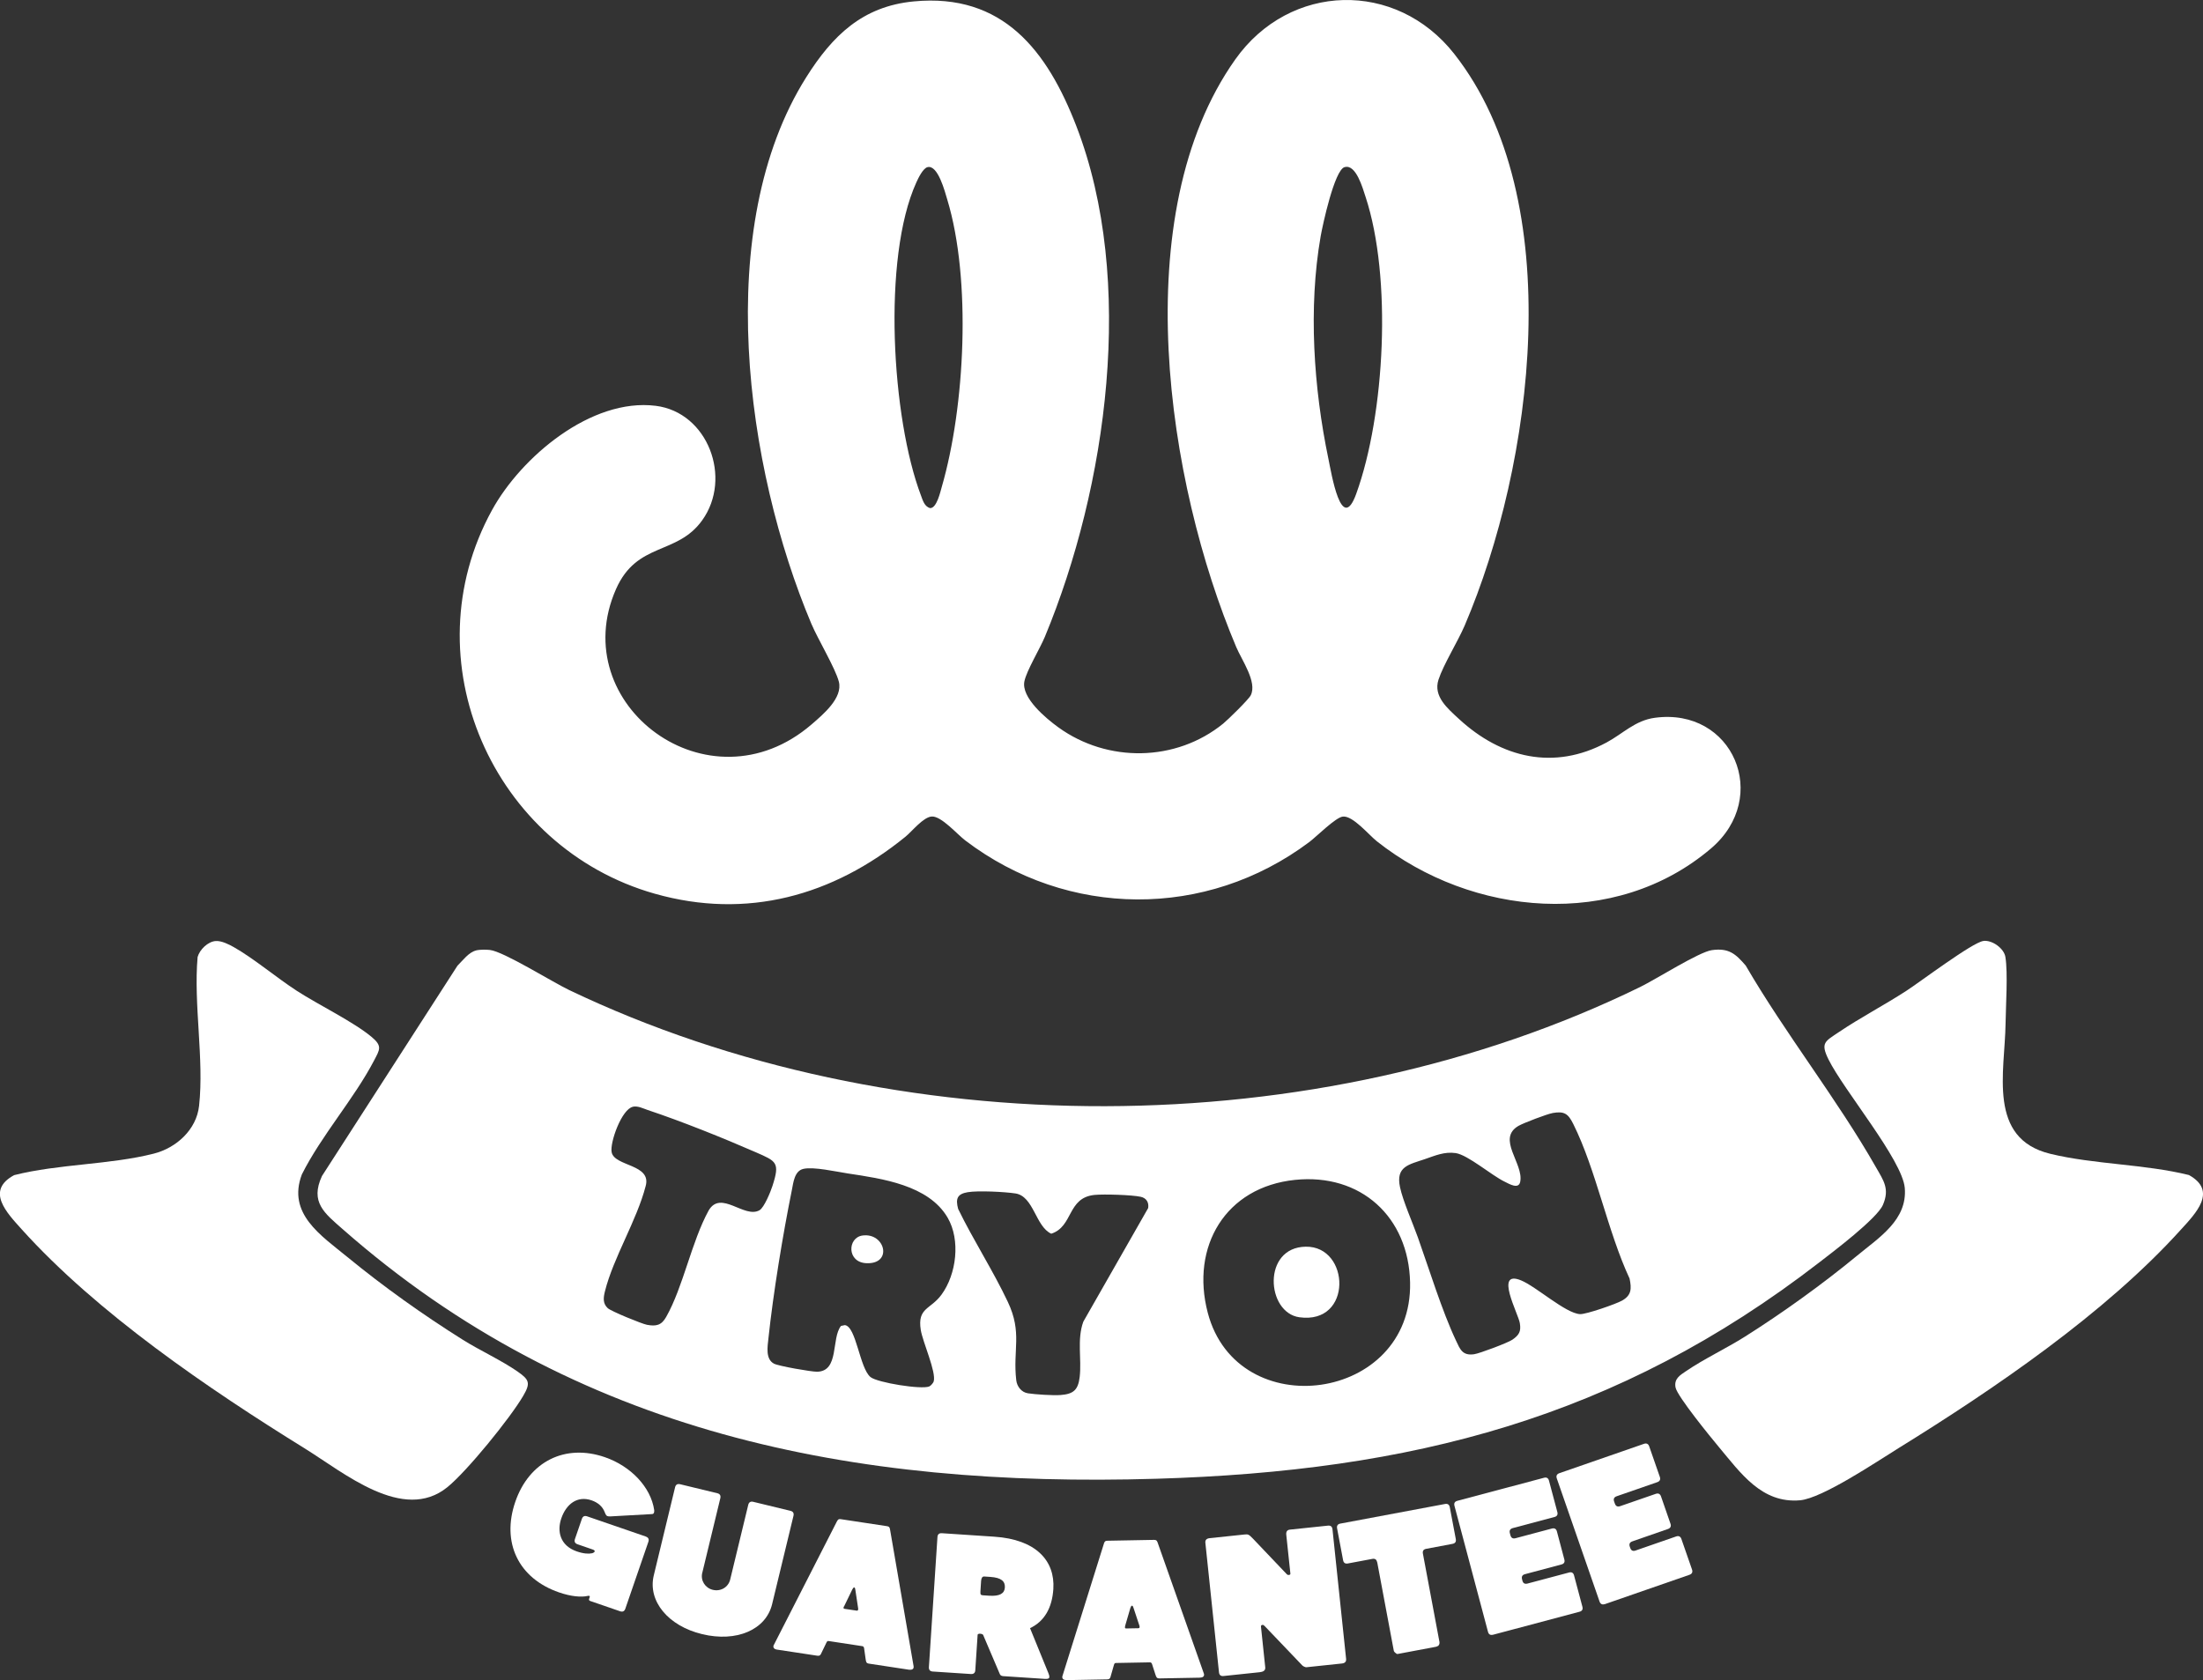
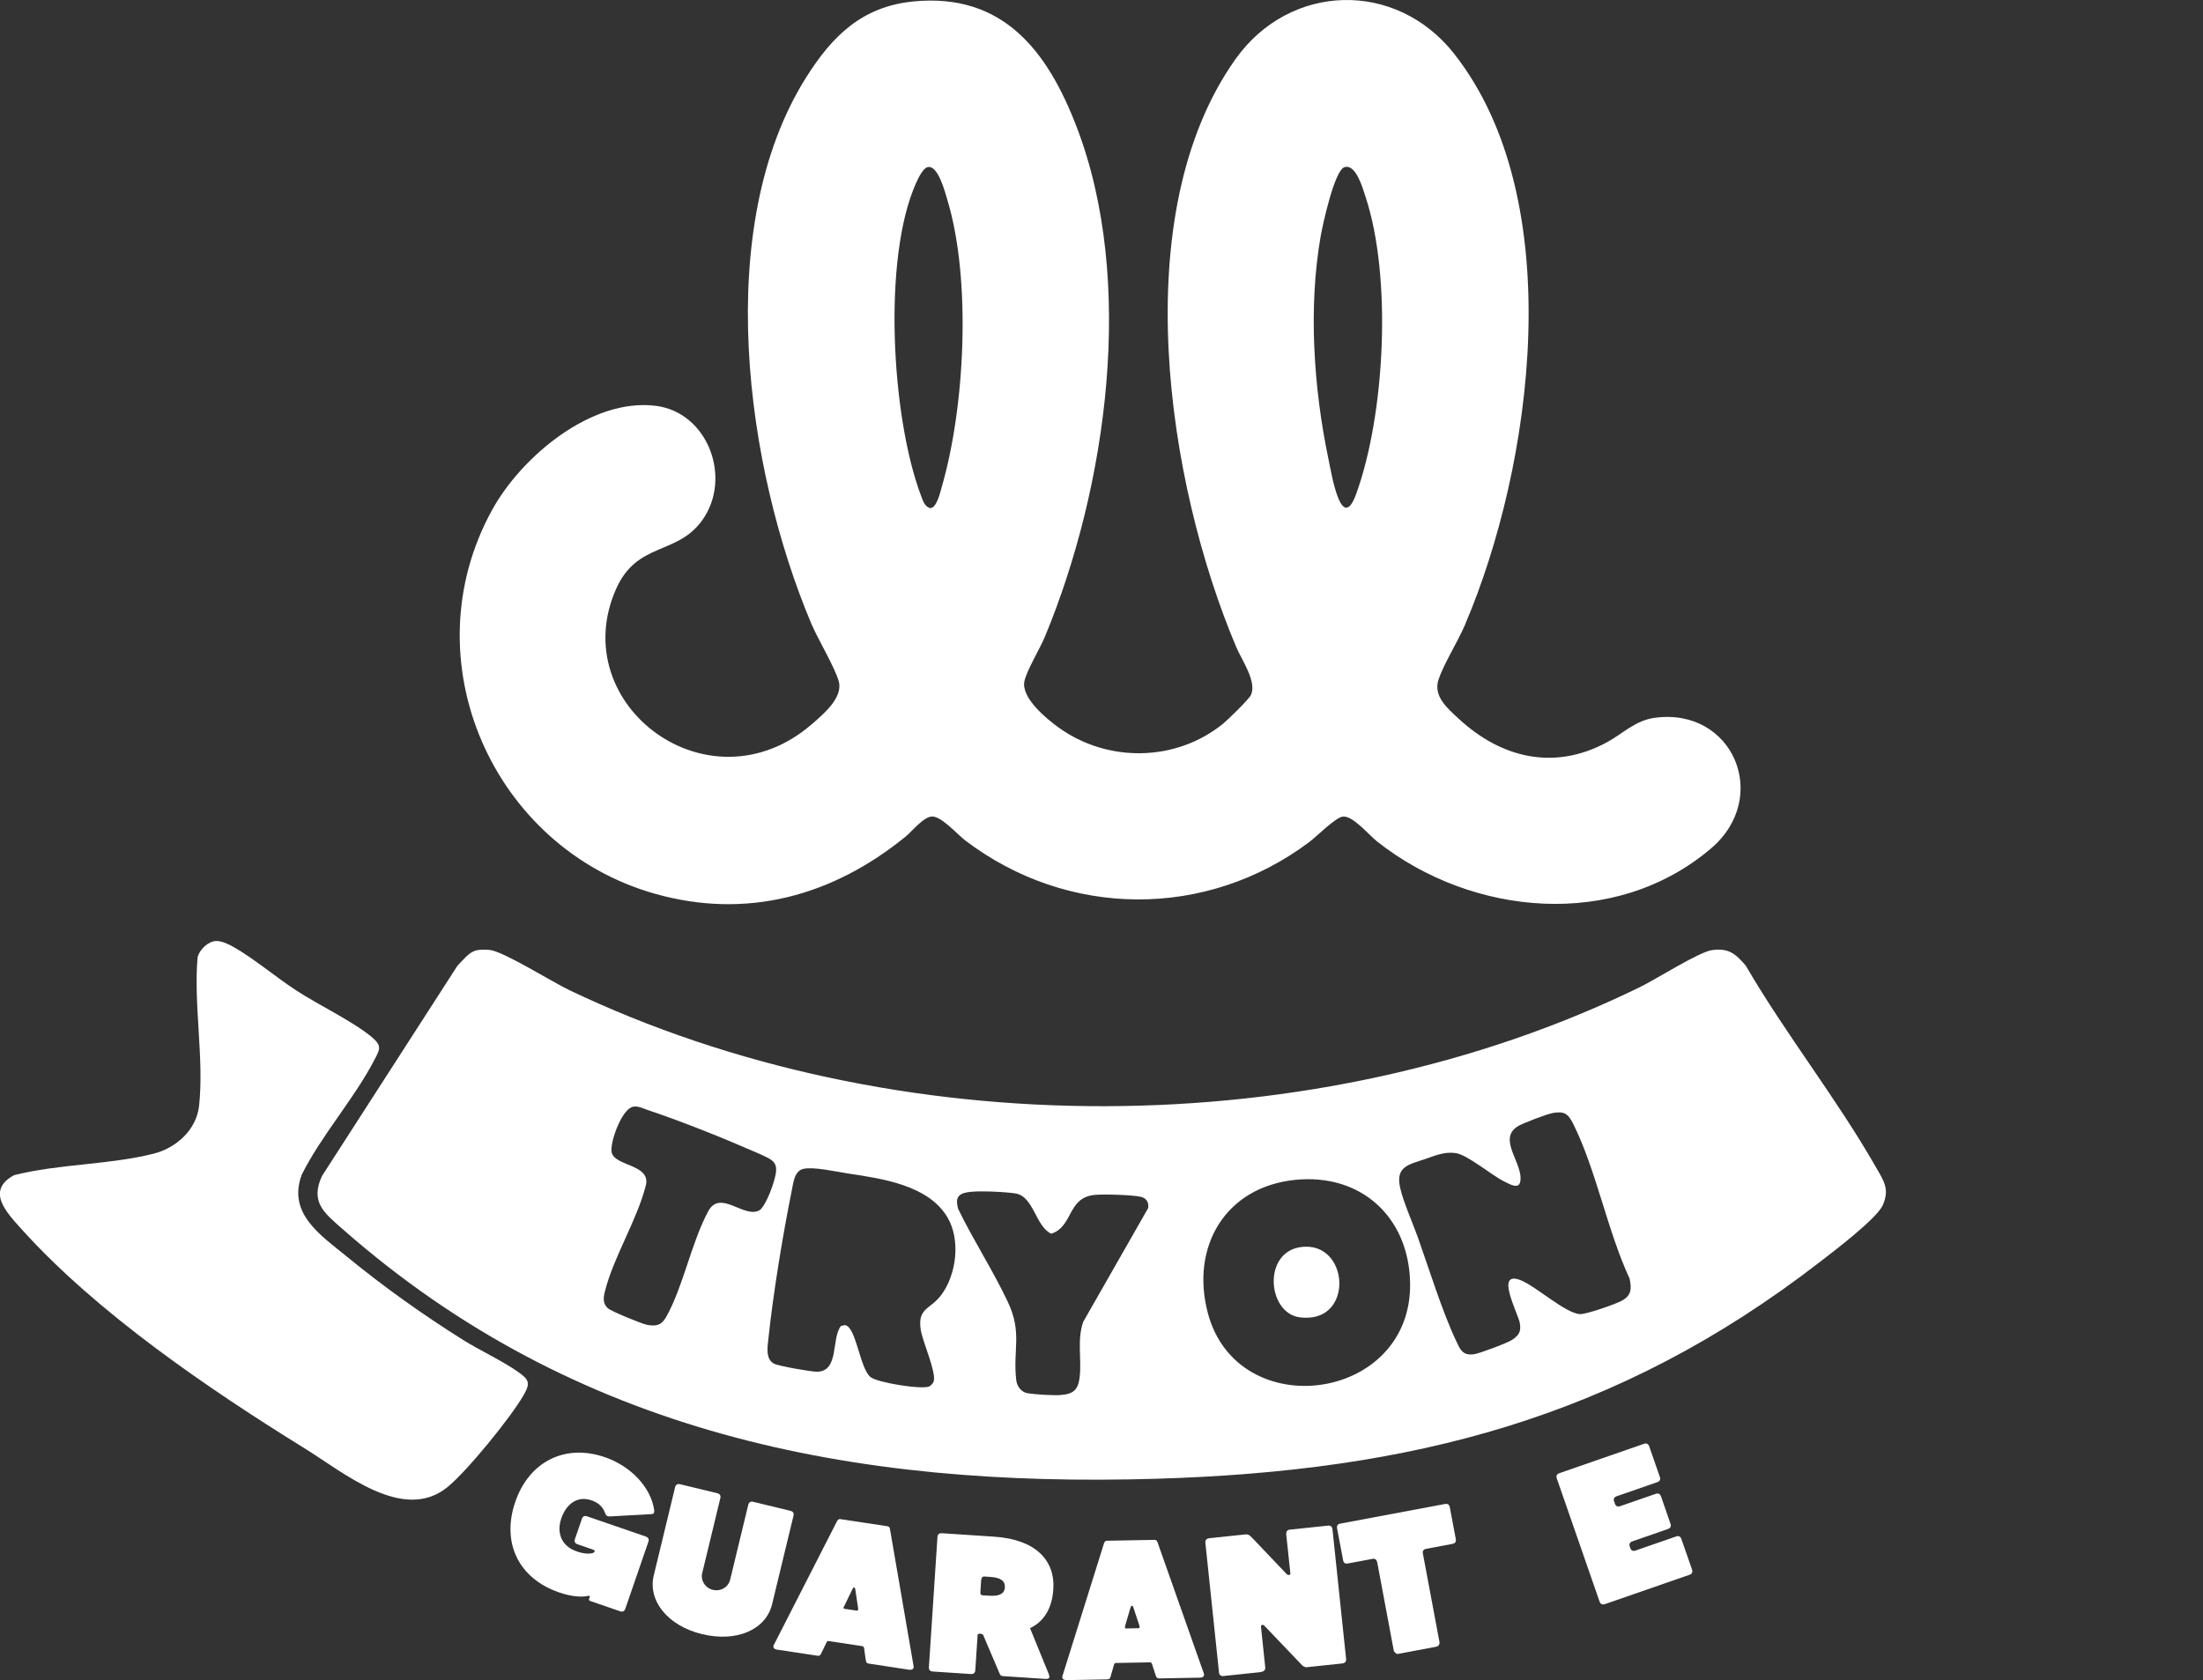
<svg xmlns="http://www.w3.org/2000/svg" viewBox="0 0 386.64 294.94" data-name="Layer 2" id="Layer_2">
  <rect x="0" y="0" width="386.64" height="294.94" fill="#333333" stroke="none" />
  <defs>
    <style>
      .cls-1 {
        fill: #fff;
      }
    </style>
  </defs>
  <g data-name="Layer 1" id="Layer_1-2">
    <g>
      <g>
        <path d="M160.35.25c15.68-1.51,23.46,8.68,28.56,21.9,10.46,27.11,5.4,63.3-5.52,89.62-.87,2.1-3.21,5.94-3.6,7.83-.6,2.87,3.77,6.5,5.95,8.08,8.63,6.25,20.65,6.1,28.95-.66.83-.68,4.45-4.21,4.83-4.97,1.15-2.33-1.58-6.15-2.55-8.45-12.2-28.85-19.41-76-.17-103.17,9.55-13.49,28.21-13.98,38.43-.97,20.18,25.69,13.86,72.2,1.84,100.33-1.23,2.87-3.75,6.89-4.61,9.54-.94,2.92,1.58,5.02,3.6,6.89,7.44,6.86,16.68,9.09,25.91,4.12,2.86-1.54,5.01-3.87,8.46-4.33,13.71-1.86,20.43,13.93,9.87,22.93-16.81,14.32-41.98,11.95-58.64-1.24-1.46-1.16-4.21-4.52-5.97-4.35-1.27.12-4.61,3.5-5.9,4.47-18.08,13.56-42.39,13.4-60.37-.27-1.45-1.1-4.2-4.29-5.87-4.21-1.49.06-3.48,2.61-4.64,3.55-12.73,10.36-27.82,14.59-44,10-28.45-8.07-43.03-41-28.56-67.34,5.13-9.34,17.42-19.72,28.73-18.31,9.17,1.14,13.48,12.68,8.16,20.1-4.45,6.21-11.44,3.72-15.13,12.09-8.93,20.26,16.31,39.27,34.34,23.73,2.03-1.75,5.51-4.66,4.77-7.5-.63-2.39-3.66-7.42-4.82-10.15-11.54-27.36-17.48-69.67-.88-95.98,4.57-7.25,9.84-12.42,18.83-13.28ZM162.78,29.34c-.81.23-1.62,1.94-1.96,2.69-6.02,13.26-4.32,41.44.82,54.97.32.85.61,1.95,1.62,2.2,1.14,0,1.76-2.8,2.02-3.7,4.09-14.09,5.23-36.43.97-50.47-.4-1.32-1.64-6.19-3.48-5.68ZM235.97,29.34c-1.77.55-3.84,10.17-4.19,12.16-2.18,12.53-1.23,26.61,1.36,39.03.52,2.48,2.27,13.4,4.89,6.15,5.06-13.98,6.29-38.03,1.63-52.14-.48-1.45-1.67-5.82-3.69-5.19Z" class="cls-1" />
        <path d="M83.59,166.83c.65-.13,1.72-.14,2.39-.06,2.4.26,10.93,5.61,13.92,7.04,57.07,27.29,131.08,27.25,187.96-.54,2.75-1.34,10.31-6.15,12.58-6.47,2.94-.41,4.15.61,5.95,2.72,6.98,12,16.01,23.39,22.85,35.39,1.35,2.37,2.44,3.8,1.22,6.62-1.03,2.39-8.7,8.19-11.15,10.08-35.55,27.48-71.73,36.65-116.32,37.99-53.3,1.59-101.98-7.86-142.85-43.82-3.17-2.79-5.77-4.72-3.63-9.33l23.78-36.92c.91-.89,2.01-2.41,3.31-2.68ZM111.08,194.3c-1.96.4-4.07,6.26-3.73,7.98.5,2.53,7.08,2.05,5.96,5.97-1.57,6.04-5.67,12.54-7.14,18.45-.27,1.09-.41,2.11.49,2.95.57.54,5.98,2.75,6.87,2.92,1.64.31,2.56.09,3.39-1.38,3.01-5.33,4.43-13.16,7.45-18.68,2.15-3.69,6.27,1.47,8.93-.05.82-.47,1.96-3.28,2.27-4.26,1.35-4.15.7-4.33-2.93-5.92-5.74-2.51-13.06-5.45-18.98-7.42-.83-.28-1.7-.75-2.59-.57ZM272.45,195.41c-.96.17-5.05,1.73-5.93,2.23-3.92,2.26.91,6.6.29,9.81-.27,1.41-1.93.39-2.73,0-2.29-1.1-6.45-4.7-8.59-5.02-1.99-.29-3.6.44-5.42,1.06-2.82.96-5.13,1.28-4.36,4.92.5,2.39,2.25,6.33,3.14,8.83,1.97,5.54,4.24,12.93,6.68,18.09.72,1.53,1.12,2.7,3.18,2.41.95-.13,5.94-2.01,6.72-2.55,1.19-.82,1.55-1.46,1.31-2.91-.27-1.68-4.5-9.41.18-7.52,2.68,1.08,7.86,5.82,10.39,5.94,1.07.05,6.33-1.78,7.38-2.38,1.66-.94,1.68-2.09,1.31-3.87-3.87-8.31-5.87-19.08-9.88-27.13-.9-1.81-1.57-2.29-3.66-1.92ZM141,205.2c-1.57.35-1.76,2.4-2.02,3.7-1.6,7.9-3.27,18.1-4.12,26.09-.15,1.41-.54,3.59.97,4.4.8.43,6.55,1.43,7.56,1.42,3.95-.05,2.47-5.87,4.21-8.04l.67-.14c2,.19,2.6,7.56,4.51,9.12,1.21.98,8.97,2.23,10.32,1.64.25-.11.69-.6.77-.87.48-1.66-1.93-6.91-2.27-9.05-.62-3.93,1.72-3.56,3.64-6.19,2.64-3.6,3.36-9.59,1.08-13.51-3.35-5.75-11.55-6.86-17.54-7.77-2.03-.31-5.97-1.21-7.79-.8ZM227.29,207.13c-12.21,1.25-18.37,11.71-15.32,23.33,5.2,19.79,35.94,15.67,35.51-5.3-.24-11.55-8.67-19.21-20.19-18.03ZM169.86,209.29c-1.86.31-2.18,1.14-1.7,2.94,2.69,5.53,6.1,10.77,8.72,16.32,2.58,5.45.85,8.41,1.48,13.76.13,1.11.92,2.12,2.06,2.29,1.32.2,4.39.4,5.71.3,2.26-.17,3.09-.88,3.36-3.17.37-3.15-.5-6.6.64-9.71l11.38-19.94c.16-.99-.31-1.76-1.3-1.98-1.56-.34-6.47-.49-8.1-.33-4.84.48-3.71,5.54-7.61,6.81-2.76-1.27-3.07-6.58-6.29-7.07-1.9-.29-6.54-.52-8.35-.22Z" class="cls-1" />
-         <path d="M348.1,165.18c1.56-.18,3.62,1.32,3.86,2.82.46,2.88.07,8.53.03,11.7-.12,8.48-3.23,20.18,7.87,22.86,7.72,1.87,16.51,1.79,24.31,3.72,5.08,2.83,1.17,6.74-1.43,9.61-13.27,14.68-32.73,27.94-49.56,38.35-3.79,2.35-13.35,8.79-17.26,9.14-6.72.59-10.42-4.78-14.28-9.39-1.38-1.65-7.28-8.88-7.57-10.41-.3-1.55.79-2.16,1.88-2.9,3.11-2.12,7.02-3.96,10.3-6.03,6.73-4.26,13.6-9.2,19.75-14.27,3.8-3.14,8.78-6.23,8.3-11.83-.42-4.91-10.72-17.17-13.38-22.55-1.46-2.95-.62-3.17,1.81-4.81,3.74-2.53,7.98-4.74,11.82-7.23,2.43-1.57,11.66-8.55,13.56-8.77Z" class="cls-1" />
        <path d="M37.88,165.2c1.01-.06,2.28.58,3.15,1.07,3.53,2,7.51,5.37,11.09,7.69,3.8,2.46,9.93,5.42,13.13,8.1,1.89,1.59,1.4,2.2.4,4.12-3.52,6.74-9.21,13.1-12.67,19.99-2.61,6.9,3.36,10.71,7.97,14.49,6.37,5.23,13.31,10.17,20.29,14.55,3.05,1.91,6.78,3.6,9.64,5.6,2.06,1.43,2.23,2.04.95,4.23-2.26,3.88-9.9,13.29-13.34,16.06-7.74,6.24-18.09-2.54-25.02-6.83-16.84-10.43-36.43-23.76-49.69-38.49-2.57-2.86-6.36-6.75-1.3-9.48,7.82-1.98,16.79-1.81,24.52-3.78,3.93-1,7.48-4.18,7.94-8.39.9-8.25-.99-17.73-.26-26.12.36-1.3,1.8-2.72,3.18-2.81Z" class="cls-1" />
        <path d="M229.16,218.86c7.81-.13,8.3,13.69-1.11,12.39-5.82-.81-6.56-12.27,1.11-12.39Z" class="cls-1" />
-         <path d="M151.36,216.9c3.96-.56,5.39,5.01.75,4.86-3.51-.11-3.4-4.48-.75-4.86Z" class="cls-1" />
      </g>
      <g>
        <path d="M113.34,269.75c.46.16.61.47.45.93l-4.04,11.73c-.16.46-.47.61-.93.45l-5.23-1.8c-.2-.07-.26-.2-.19-.4l.09-.26c.09-.26-.08-.29-.36-.23-1.08.25-2.87.12-5.01-.62-7.13-2.45-10.15-8.75-7.68-15.91,2.43-7.07,8.74-10.23,15.71-7.83,4.54,1.56,8.08,5.24,8.67,9.31,0,.19,0,.33-.04.43-.06.16-.16.24-.34.25l-7.35.41c-.19,0-.33,0-.46-.05-.1-.03-.27-.06-.5-.69-.36-.97-1.15-1.68-2.3-2.08-2.53-.87-4.46.67-5.32,3.17-.77,2.24-.24,4.77,2.71,5.79,1.18.41,2.08.46,2.68.33.53-.15.67-.47.15-.65l-2.69-.93c-.46-.16-.61-.47-.45-.93l1.21-3.52c.16-.46.47-.61.93-.45l10.29,3.54Z" class="cls-1" />
        <path d="M123.25,276.11c-.33,1.35.5,2.66,1.85,2.99,1.39.33,2.72-.45,3.05-1.8l3.17-13.11c.11-.47.41-.65.88-.54l6.52,1.58c.47.11.65.41.54.88l-3.75,15.51c-1.09,4.49-6.23,6.72-12.28,5.26-5.98-1.44-9.57-5.82-8.49-10.31l3.74-15.47c.11-.47.41-.65.88-.54l6.52,1.58c.47.11.65.41.54.88l-3.17,13.11Z" class="cls-1" />
        <path d="M136.42,289.61c-.52-.08-.72-.32-.68-.63.01-.07.02-.14.07-.2l10.96-21.47c.25-.49.32-.69.83-.61l8.04,1.22c.52.08.52.29.61.83l4.09,23.75c.02.11,0,.18,0,.25-.04.27-.31.44-.83.37l-6.98-1.06c-.52-.08-.52-.29-.61-.83l-.27-1.91c-.04-.18-.13-.3-.3-.33l-5.84-.89c-.31-.05-.32.02-.46.25l-.82,1.7c-.22.49-.32.69-.83.61l-6.98-1.06ZM148.12,282c-.05.1-.06.17-.07.23-.02.1.04.18.15.2l2.13.32c.17.03.25-.03.28-.2,0-.03.02-.1,0-.21l-.49-3.24c-.03-.25-.08-.4-.18-.41,0,0-.12-.12-.37.37l-1.43,2.95Z" class="cls-1" />
        <path d="M180.78,285.83l3.21,7.87c.12.29.18.5.17.67,0,.14.04.42-.83.36l-7.28-.48c-.28-.02-.48-.14-.57-.35l-2.93-6.88c-.12-.25-.95-.31-.97-.03l-.41,6.24c-.03.45-.29.68-.77.65l-6.69-.44c-.49-.03-.71-.29-.68-.78l1.5-22.82c.03-.49.29-.71.78-.68l9.19.61c7.32.48,10.69,4.22,10.37,9.18-.22,3.36-1.59,5.68-4.07,6.87ZM172.07,279.4c-.03.52.06.63.44.66l1.07.07c1.91.13,2.71-.41,2.78-1.42.07-1.11-.62-1.75-2.56-1.88l-1.07-.07c-.31-.02-.5.25-.54.77l-.12,1.87Z" class="cls-1" />
        <path d="M187.21,294.94c-.52,0-.77-.19-.77-.51,0-.07,0-.14.03-.21l7.2-23c.16-.52.19-.73.72-.74l8.13-.15c.52,0,.56.2.74.72l8.02,22.73c.04.1.04.17.04.24,0,.28-.23.49-.76.5l-7.05.13c-.52,0-.56-.2-.74-.72l-.59-1.83c-.07-.17-.18-.27-.35-.27l-5.91.11c-.31,0-.31.08-.41.32l-.52,1.82c-.13.52-.2.73-.72.74l-7.05.13ZM197.47,285.47c-.03.11-.03.17-.03.24,0,.1.07.17.18.17l2.15-.04c.17,0,.24-.07.24-.25,0-.03,0-.1-.04-.21l-1.03-3.11c-.07-.24-.15-.38-.25-.38,0,0-.14-.1-.31.42l-.92,3.15Z" class="cls-1" />
        <path d="M225.93,276.41c.04.07.15.09.25.08.03,0,.31,0,.29-.24l-.72-6.81c-.06-.55.15-.86.64-.91l6.67-.7c.48-.05.75.17.8.65l2.39,22.74c.05.48-.2.75-.72.81l-6.26.66c-.17.02-.58-.18-.7-.31l-6.64-6.95c-.12-.13-.23-.19-.37-.17-.03,0-.28,0-.25.31l.75,7.15c.06.59-.44.78-.96.84l-6.36.67c-.48.05-.75-.17-.8-.65l-2.39-22.74c-.05-.48.2-.75.75-.81l6.08-.64c.69-.07.76-.05,1.51.71l6.01,6.32Z" class="cls-1" />
        <path d="M241.69,274.25c-.09-.48-.37-.67-.85-.58l-4.27.8c-.48.09-.76-.1-.85-.58l-1.05-5.57c-.09-.48.1-.76.58-.85l18.35-3.44c.48-.09.76.1.85.58l1.05,5.57c.09.48-.1.76-.58.85l-4.61.87c-.48.09-.67.37-.58.85l2.9,15.48c.03.14.02.28-.03.43-.08.12-.14.2-.13.24-.36.17-.32.17-.42.19l-6.59,1.24c-.17.03-.27.05-.31.02-.45-.31-.51-.44-.54-.61l-2.9-15.48Z" class="cls-1" />
-         <path d="M262.04,286.98c-.47.12-.77-.05-.89-.52l-5.88-22.1c-.13-.47.05-.77.52-.89l15.18-4.04c.47-.13.77.05.89.52l1.46,5.48c.13.47-.05.77-.52.89l-7.29,1.94c-.47.13-.64.42-.52.89l.1.37c.13.47.42.64.89.52l6.38-1.7c.47-.12.77.05.89.52l1.3,4.9c.13.47-.05.77-.52.89l-6.38,1.7c-.47.12-.64.42-.52.89l.06.24c.12.47.42.64.89.52l7.29-1.94c.47-.13.77.05.89.52l1.46,5.48c.13.47-.05.77-.52.89l-15.18,4.04Z" class="cls-1" />
        <path d="M281.66,281.6c-.46.16-.77,0-.93-.45l-7.5-21.6c-.16-.46,0-.77.45-.93l14.84-5.15c.46-.16.77,0,.93.45l1.86,5.35c.16.46,0,.77-.45.93l-7.12,2.47c-.46.16-.61.47-.45.93l.13.36c.16.46.47.61.93.45l6.24-2.16c.46-.16.77,0,.93.45l1.66,4.79c.16.46,0,.77-.45.93l-6.24,2.17c-.46.16-.61.47-.45.93l.08.23c.16.46.47.61.93.45l7.12-2.47c.46-.16.77,0,.93.45l1.86,5.35c.16.46,0,.77-.45.93l-14.84,5.15Z" class="cls-1" />
      </g>
    </g>
  </g>
</svg>